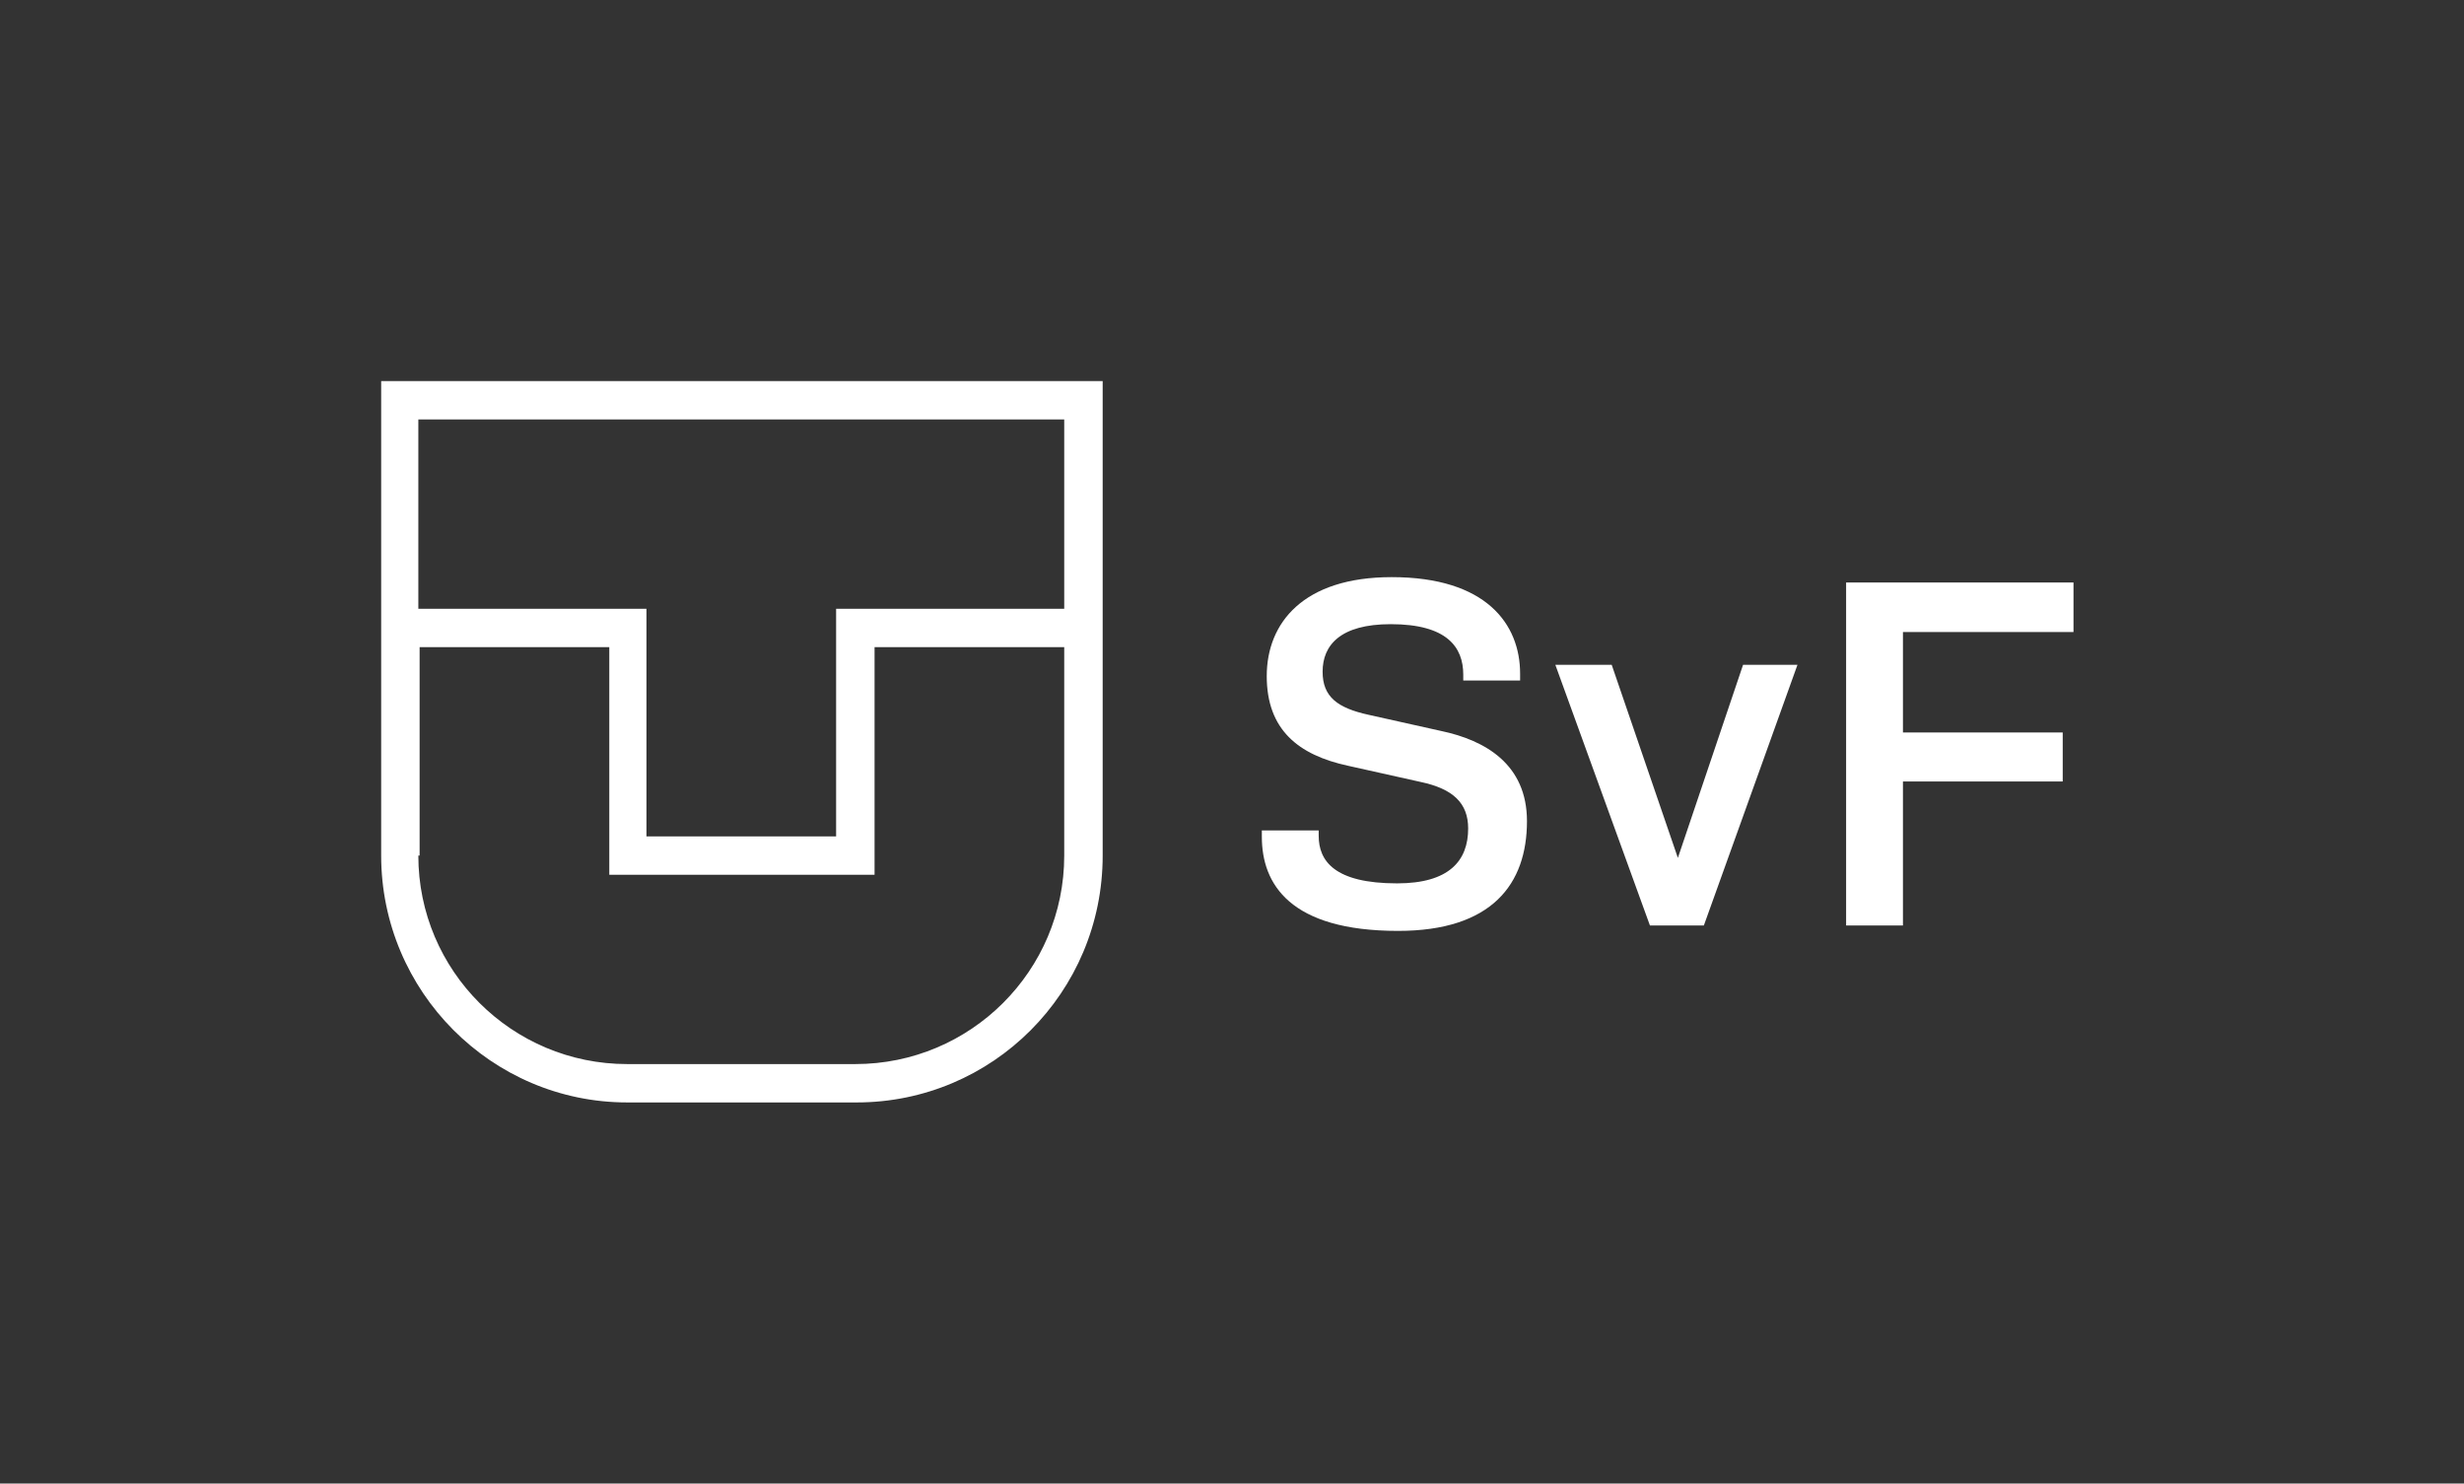
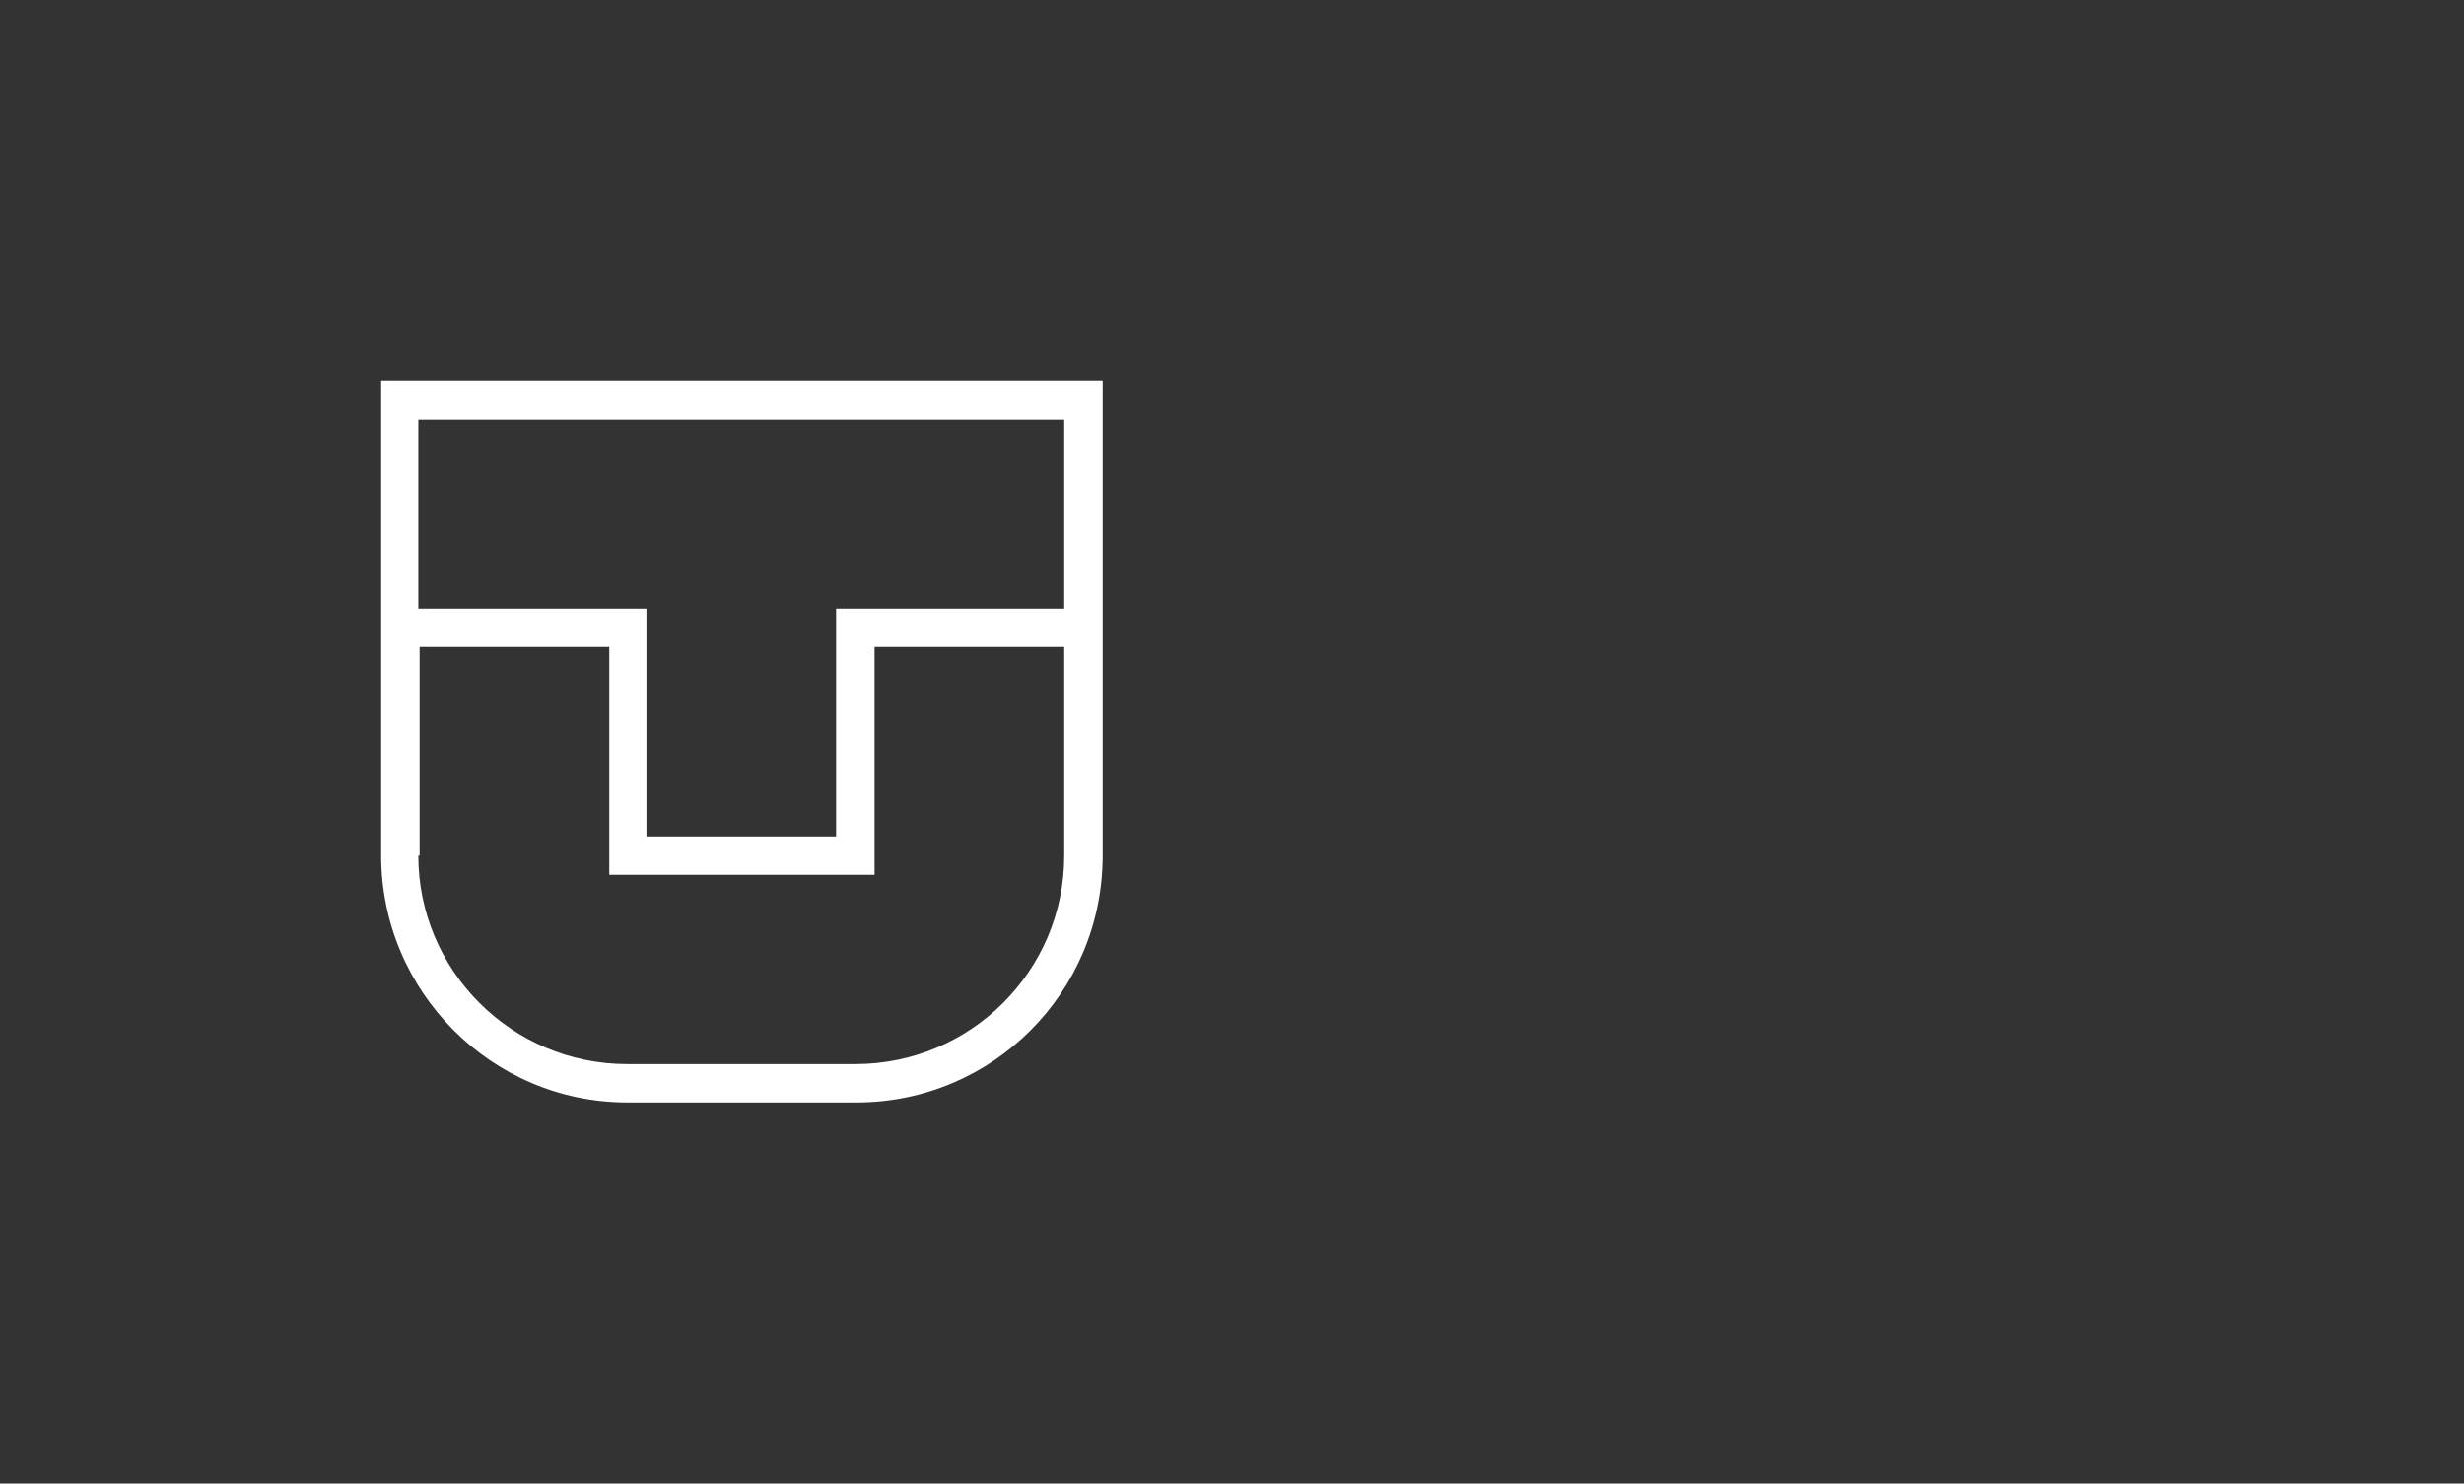
<svg xmlns="http://www.w3.org/2000/svg" width="181" height="109" viewBox="0 0 181 109" fill="none">
  <rect x="0" y="0" width="181" height="109" fill="#333333" stroke="none" />
-   <path d="M111.664 50H107.488V49.568C107.488 47.552 106.3 45.86 102.16 45.86C98.452 45.86 97.156 47.408 97.156 49.352C97.156 51.188 98.236 52.016 100.54 52.52L105.868 53.708C109.108 54.392 112.168 56.156 112.168 60.332C112.168 64.94 109.612 68.396 102.7 68.396C94.744 68.396 92.692 64.94 92.692 61.484V61.016H96.868V61.412C96.868 63.248 98.02 64.904 102.628 64.904C106.444 64.904 107.848 63.248 107.848 60.872C107.848 59 106.732 57.956 104.356 57.452L99.028 56.264C95.356 55.472 93.052 53.6 93.052 49.676C93.052 45.752 95.752 42.404 102.232 42.404C109.18 42.404 111.664 45.86 111.664 49.496V50ZM121.201 68L114.253 48.848H118.393L123.253 63.032L128.041 48.848H132.037L125.161 68H121.201ZM151.523 57.416H139.787V68H135.611V42.8H152.315V46.436H139.787V53.816H151.523V57.416Z" fill="white" />
  <path d="M62.925 81C72.904 81 81 72.918 81 62.864V28H28V62.864C28 72.825 36.096 81 46.075 81H62.831H62.925ZM30.824 30.819H78.176V44.727H61.419V61.454H47.487V44.727H30.73V30.819H30.824ZM30.824 62.864V47.546H44.757V64.273H64.243V47.546H78.176V62.864C78.176 71.321 71.304 78.181 62.831 78.181H46.075C37.602 78.181 30.73 71.321 30.73 62.864H30.824Z" fill="white" />
</svg>